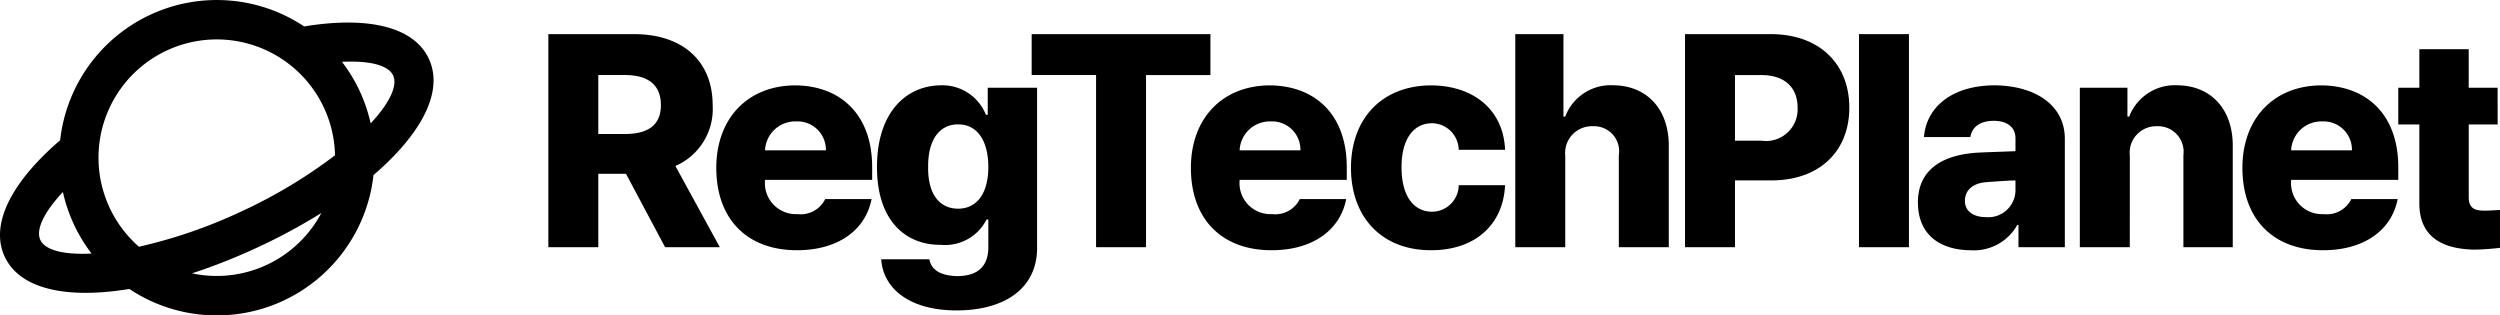
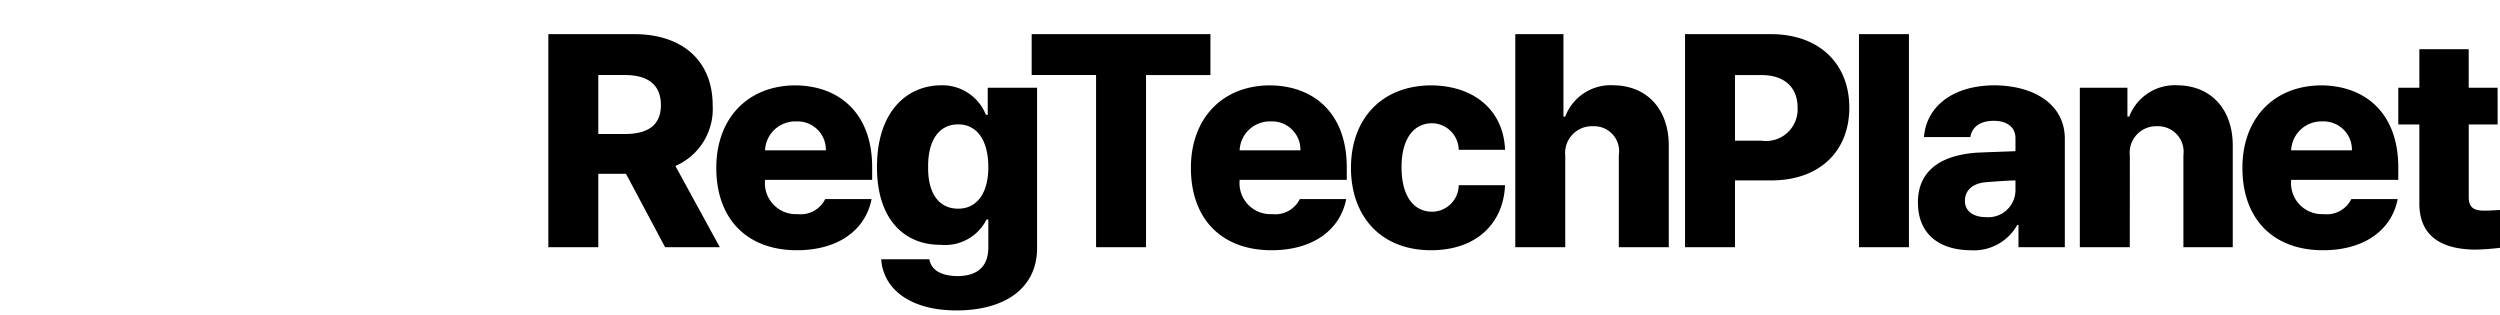
<svg xmlns="http://www.w3.org/2000/svg" width="174.448" height="22.01" viewBox="0 0 174.448 22.01">
  <g id="logo" transform="translate(-1868.504 2126.251)">
    <g id="그룹_120279" data-name="그룹 120279" transform="translate(1868.498 -2129)">
      <path id="RegTechPlanet" d="M1.134,0H4.62V-5.124H6.552L9.282,0H13.1L10-5.67a4.331,4.331,0,0,0,2.6-4.242c0-3.045-2.058-4.935-5.418-4.956H1.134ZM4.62-7.9v-4.116H6.468c1.638,0,2.52.693,2.52,2.1,0,1.386-.882,2.016-2.52,2.016ZM18.48.21c2.877,0,4.788-1.407,5.208-3.57H20.454a1.908,1.908,0,0,1-1.932,1.05,2.162,2.162,0,0,1-2.268-2.352V-4.7H23.73v-.882c0-3.717-2.247-5.691-5.376-5.712-3.339.021-5.5,2.331-5.5,5.754C12.852-1.974,14.994.21,18.48.21ZM16.254-6.762a2.11,2.11,0,0,1,2.184-2.016A1.975,1.975,0,0,1,20.5-6.762ZM29.61,4.41c3.339,0,5.628-1.512,5.628-4.368V-11.13H31.794v1.89h-.126a3.267,3.267,0,0,0-3.15-2.058c-2.352.021-4.452,1.806-4.452,5.712,0,3.759,2.016,5.439,4.452,5.418A3.233,3.233,0,0,0,31.71-1.932h.126V.042C31.815,1.47,30.954,2,29.694,2.016,28.623,2,27.867,1.659,27.72.84H24.36C24.507,2.961,26.439,4.41,29.61,4.41Zm-1.974-10c-.021-1.806.714-2.982,2.1-2.982,1.323,0,2.1,1.134,2.1,2.982,0,1.827-.8,2.9-2.1,2.9C28.371-2.688,27.615-3.78,27.636-5.586Zm7.224-6.426h4.494V0H42.84V-12.012h4.494v-2.856H34.86ZM51.6.21c2.877,0,4.788-1.407,5.208-3.57H53.571a1.908,1.908,0,0,1-1.932,1.05,2.162,2.162,0,0,1-2.268-2.352V-4.7h7.476v-.882c0-3.717-2.247-5.691-5.376-5.712-3.339.021-5.5,2.331-5.5,5.754C45.969-1.974,48.111.21,51.6.21ZM49.371-6.762a2.11,2.11,0,0,1,2.184-2.016,1.975,1.975,0,0,1,2.058,2.016ZM62.727.21c3.108,0,5.04-1.806,5.166-4.536H64.659a1.871,1.871,0,0,1-1.848,1.848c-1.3,0-2.142-1.092-2.142-3.108,0-1.974.84-3.066,2.142-3.066A1.889,1.889,0,0,1,64.659-6.8h3.234c-.105-2.709-2.1-4.473-5.166-4.494-3.465.021-5.586,2.352-5.586,5.754S59.241.21,62.727.21Zm9.366-6.594a1.866,1.866,0,0,1,1.932-2.058,1.743,1.743,0,0,1,1.806,2.016V0h3.486V-7.1c0-2.541-1.533-4.179-3.864-4.2a3.381,3.381,0,0,0-3.36,2.184h-.126v-5.754h-3.36V0h3.486ZM80.451,0h3.486V-4.662h2.478c3.4.021,5.5-2.016,5.5-5.082,0-3.024-2.058-5.1-5.418-5.124H80.451Zm3.486-7.434v-4.578h1.848c1.638,0,2.52.882,2.52,2.268a2.206,2.206,0,0,1-2.52,2.31Zm12.138-7.434H92.589V0h3.486Zm.63,11.76c0,2.226,1.533,3.3,3.654,3.318a3.467,3.467,0,0,0,3.276-1.764h.084V0h3.234V-7.56c0-2.415-2.142-3.717-4.914-3.738-3.108.021-4.767,1.638-4.914,3.612h3.234c.126-.735.714-1.134,1.638-1.134s1.512.441,1.512,1.218v.9c-.441.021-1.848.063-2.688.105C98.616-6.447,96.7-5.565,96.7-3.108Zm3.276-.126c0-.756.567-1.218,1.428-1.3.525-.042,1.659-.126,2.1-.126v.714A1.894,1.894,0,0,1,101.451-2.1C100.59-2.1,99.981-2.5,99.981-3.234Zm11.508-3.15a1.846,1.846,0,0,1,1.89-2.058,1.782,1.782,0,0,1,1.848,2.016V0h3.444V-7.1c0-2.52-1.512-4.179-3.864-4.2a3.4,3.4,0,0,0-3.36,2.184h-.126V-11.13H108V0h3.486ZM124.971.21c2.877,0,4.788-1.407,5.208-3.57h-3.234a1.908,1.908,0,0,1-1.932,1.05,2.162,2.162,0,0,1-2.268-2.352V-4.7h7.476v-.882c0-3.717-2.247-5.691-5.376-5.712-3.339.021-5.5,2.331-5.5,5.754C119.343-1.974,121.485.21,124.971.21Zm-2.226-6.972a2.11,2.11,0,0,1,2.184-2.016,1.975,1.975,0,0,1,2.058,2.016Zm14.406-4.368h-2.016v-2.688h-3.444v2.688h-1.47v2.562h1.47v5.46C131.67-.84,133.14.147,135.6.168c.8-.021,1.365-.084,1.722-.126V-2.6c-.4.021-.966.063-1.26.042-.567-.021-.924-.231-.924-.924V-8.568h2.016Z" transform="translate(37.135 20)" />
-       <path id="_9111272_planet_icon" data-name="9111272_planet_icon" d="M22.228,5.843c4.289-.708,7.624-.054,8.7,2.257s-.565,5.286-3.864,8.116A11,11,0,0,1,10.03,24.161c-4.29.709-7.626.055-8.7-2.257S1.9,16.616,5.2,13.785A11,11,0,0,1,22.228,5.843Zm2.639,2.471a10.956,10.956,0,0,1,2,4.292c1.307-1.4,1.9-2.622,1.567-3.343s-1.65-1.047-3.568-.949ZM7.392,21.69a10.956,10.956,0,0,1-2-4.294c-1.312,1.4-1.909,2.625-1.573,3.346S5.473,21.789,7.392,21.69Zm16.987-6.855a8.252,8.252,0,1,0-13.68,6.38,35.053,35.053,0,0,0,7.172-2.474,35.05,35.05,0,0,0,6.508-3.905Zm-.955,4.028a41.069,41.069,0,0,1-4.39,2.371A41.072,41.072,0,0,1,14.4,23.072a8.266,8.266,0,0,0,9.025-4.209Z" transform="translate(-0.997 -1.249)" fill-rule="evenodd" />
    </g>
  </g>
</svg>